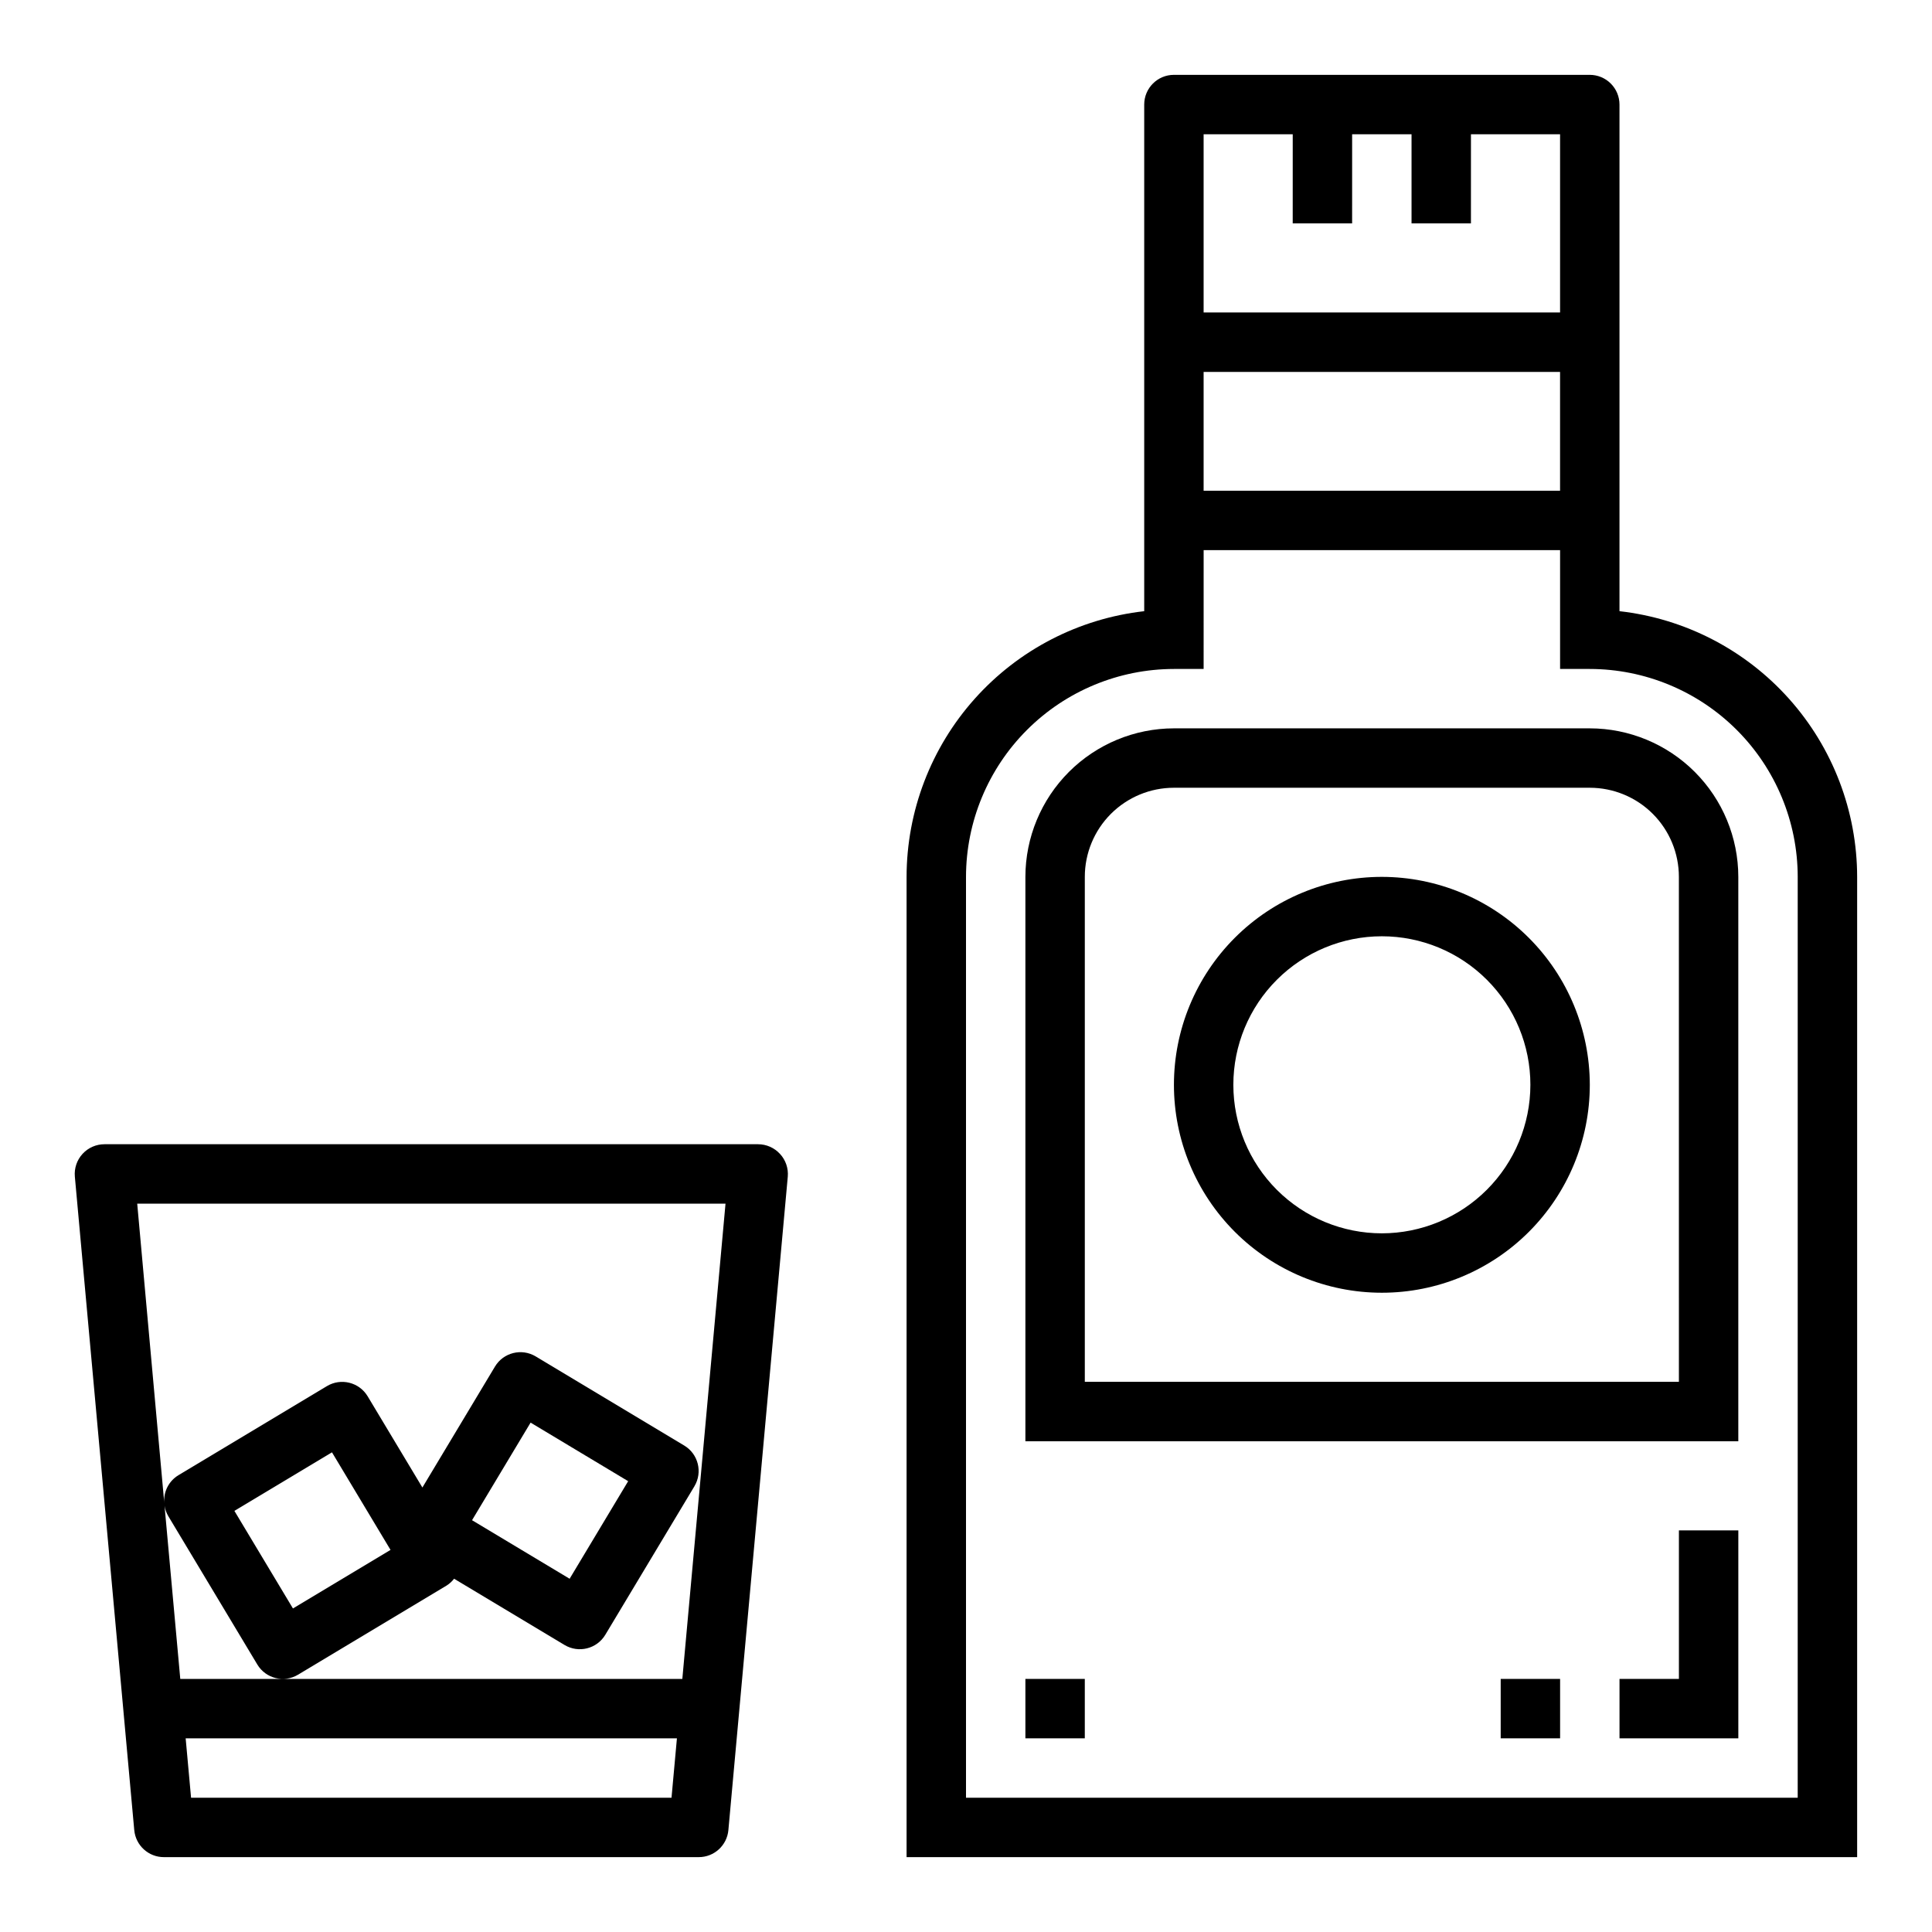
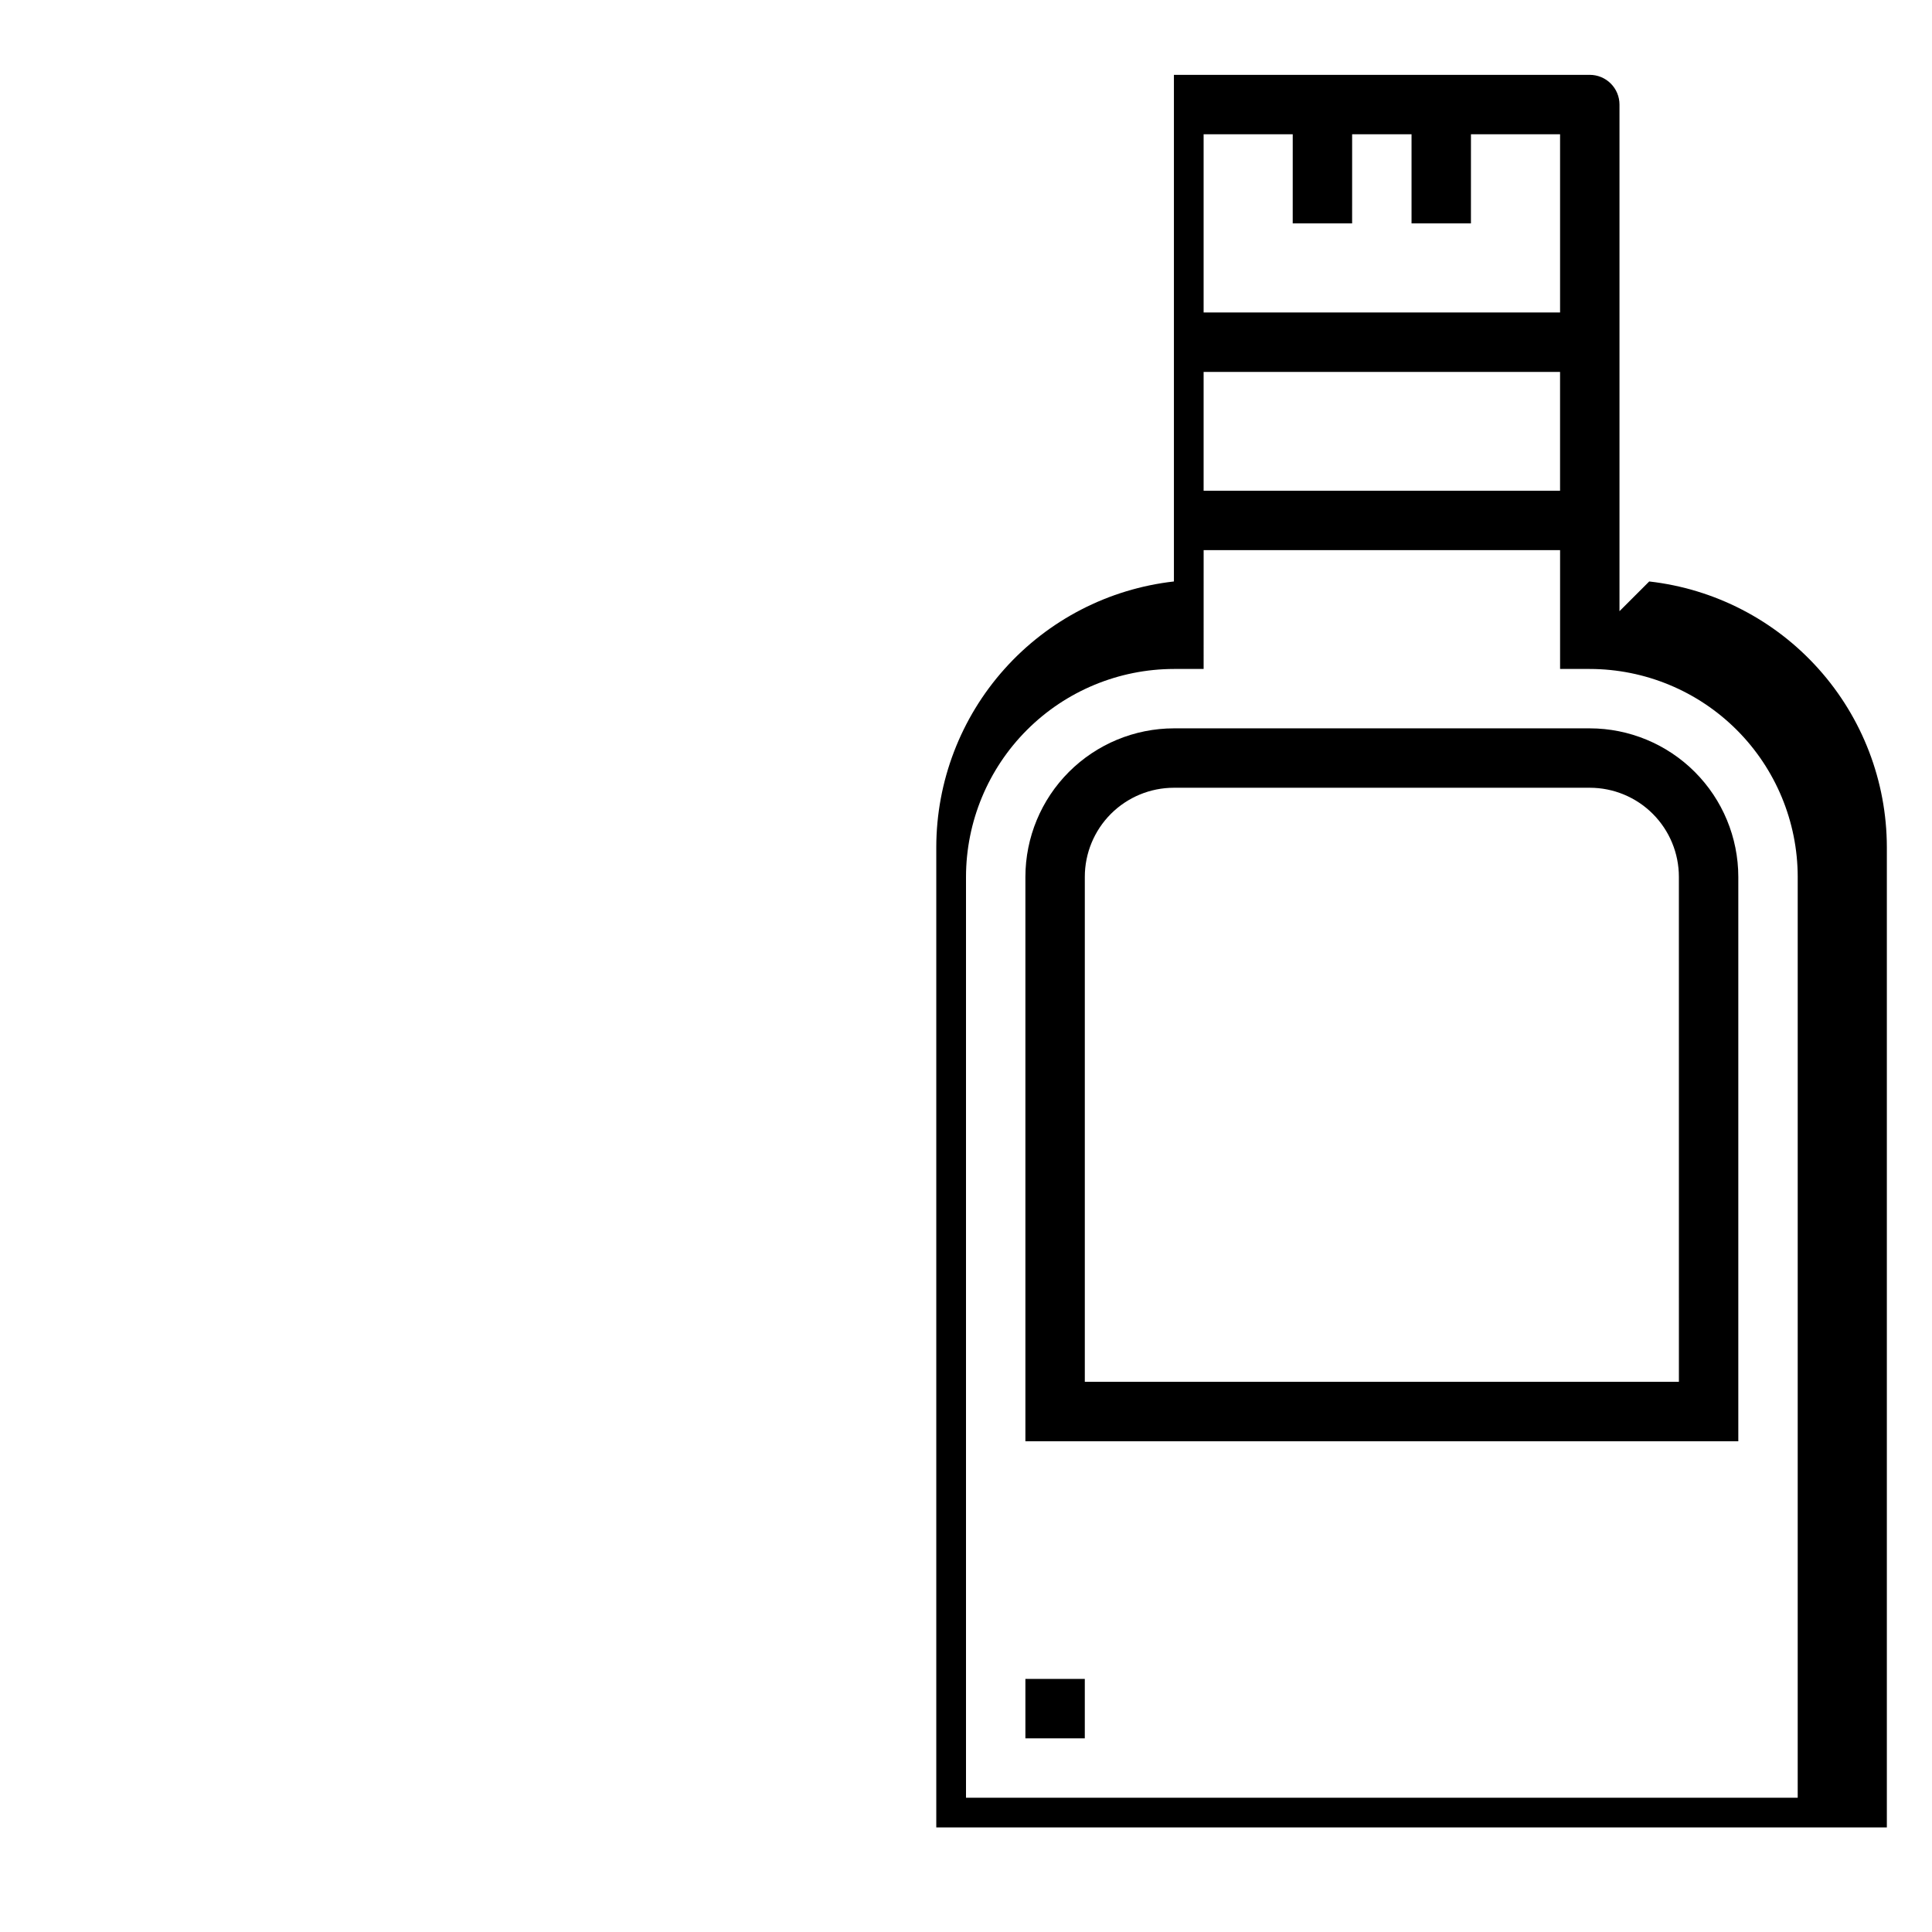
<svg xmlns="http://www.w3.org/2000/svg" fill="#000000" width="800px" height="800px" version="1.1" viewBox="144 144 512 512">
  <g>
-     <path d="m573.18 305.97v-134.26c0-2.09-0.828-4.09-2.305-5.566-1.477-1.477-3.481-2.309-5.566-2.309h-110.21c-4.348 0-7.871 3.527-7.871 7.875v134.26c-17.312 1.957-33.297 10.215-44.91 23.203-11.613 12.984-18.043 29.789-18.066 47.211v259.78h251.91v-259.78c-0.023-17.422-6.453-34.227-18.066-47.211-11.613-12.988-27.598-21.246-44.91-23.203zm-110.21-126.39h23.617l-0.004 23.617h15.742l0.004-23.617h15.742v23.617h15.742l0.004-23.617h23.617v47.23h-94.465zm0 62.977h94.461v31.488h-94.461zm157.44 377.86h-220.41v-244.03c0.016-14.609 5.824-28.617 16.156-38.945 10.332-10.332 24.336-16.141 38.945-16.16h7.871l0.004-31.488h94.461v31.488h7.875c14.609 0.02 28.613 5.828 38.945 16.16 10.328 10.328 16.141 24.336 16.156 38.945z" />
+     <path d="m573.18 305.97v-134.26c0-2.09-0.828-4.09-2.305-5.566-1.477-1.477-3.481-2.309-5.566-2.309h-110.21v134.26c-17.312 1.957-33.297 10.215-44.91 23.203-11.613 12.984-18.043 29.789-18.066 47.211v259.78h251.91v-259.78c-0.023-17.422-6.453-34.227-18.066-47.211-11.613-12.988-27.598-21.246-44.91-23.203zm-110.21-126.39h23.617l-0.004 23.617h15.742l0.004-23.617h15.742v23.617h15.742l0.004-23.617h23.617v47.23h-94.465zm0 62.977h94.461v31.488h-94.461zm157.44 377.86h-220.41v-244.03c0.016-14.609 5.824-28.617 16.156-38.945 10.332-10.332 24.336-16.141 38.945-16.16h7.871l0.004-31.488h94.461v31.488h7.875c14.609 0.02 28.613 5.828 38.945 16.16 10.328 10.328 16.141 24.336 16.156 38.945z" />
    <path d="m565.31 337.02h-110.21c-10.434 0.012-20.438 4.164-27.816 11.539-7.379 7.379-11.531 17.387-11.543 27.82v149.57h188.93v-149.57c-0.012-10.434-4.164-20.441-11.543-27.82-7.379-7.375-17.383-11.527-27.816-11.539zm23.617 173.18h-157.44v-133.82c0-6.266 2.488-12.27 6.914-16.699 4.43-4.43 10.438-6.918 16.699-6.918h110.21c6.262 0 12.27 2.488 16.699 6.918 4.426 4.43 6.914 10.434 6.914 16.699z" />
-     <path d="m588.93 588.93h-15.742v15.746h31.488v-55.105h-15.746z" />
-     <path d="m541.7 588.93h15.742v15.742h-15.742z" />
    <path d="m415.74 588.93h15.742v15.742h-15.742z" />
-     <path d="m510.21 376.38c-14.613 0-28.629 5.805-38.965 16.141-10.332 10.332-16.141 24.348-16.141 38.965 0 14.613 5.809 28.629 16.141 38.961 10.336 10.336 24.352 16.141 38.965 16.141s28.629-5.805 38.965-16.141c10.332-10.332 16.141-24.348 16.141-38.961-0.02-14.609-5.828-28.617-16.16-38.949-10.328-10.328-24.336-16.141-38.945-16.156zm0 94.465c-10.438 0-20.449-4.148-27.832-11.527-7.383-7.383-11.527-17.395-11.527-27.832 0-10.441 4.144-20.453 11.527-27.832 7.383-7.383 17.395-11.531 27.832-11.531s20.449 4.148 27.832 11.531c7.383 7.379 11.527 17.391 11.527 27.832-0.012 10.434-4.164 20.438-11.543 27.816-7.379 7.379-17.383 11.531-27.816 11.543z" />
-     <path d="m350.7 449.8c-1.488-1.633-3.598-2.566-5.809-2.566h-173.18c-2.219-0.008-4.336 0.918-5.832 2.551-1.5 1.633-2.242 3.824-2.043 6.031l15.742 173.18h0.004c0.367 4.066 3.785 7.18 7.871 7.164h141.7c4.086 0.016 7.508-3.098 7.875-7.164l15.742-173.18c0.188-2.207-0.559-4.391-2.062-6.016zm-14.43 13.18-11.445 125.95h-133.05l-4.172-45.91h-0.004c0.156 0.965 0.484 1.891 0.977 2.734l23.617 39.359c2.238 3.727 7.074 4.93 10.801 2.691l39.359-23.617c0.762-0.48 1.434-1.094 1.984-1.809l29.27 17.555c3.727 2.238 8.559 1.031 10.801-2.691l23.617-39.359h-0.004c2.238-3.727 1.035-8.562-2.691-10.801l-39.359-23.617c-3.727-2.238-8.562-1.035-10.801 2.691l-19.23 32.047-14.508-24.176c-2.242-3.723-7.074-4.93-10.801-2.691l-39.359 23.617c-2.574 1.559-4.023 4.461-3.727 7.453l-7.18-79.426zm-130.15 81.418 25.859-15.516 15.516 25.859-25.859 15.516zm62.977 2.473 15.516-25.859 25.859 15.516-15.516 25.859zm-74.461 73.547-1.434-15.742h130.19l-1.434 15.742z" />
  </g>
</svg>